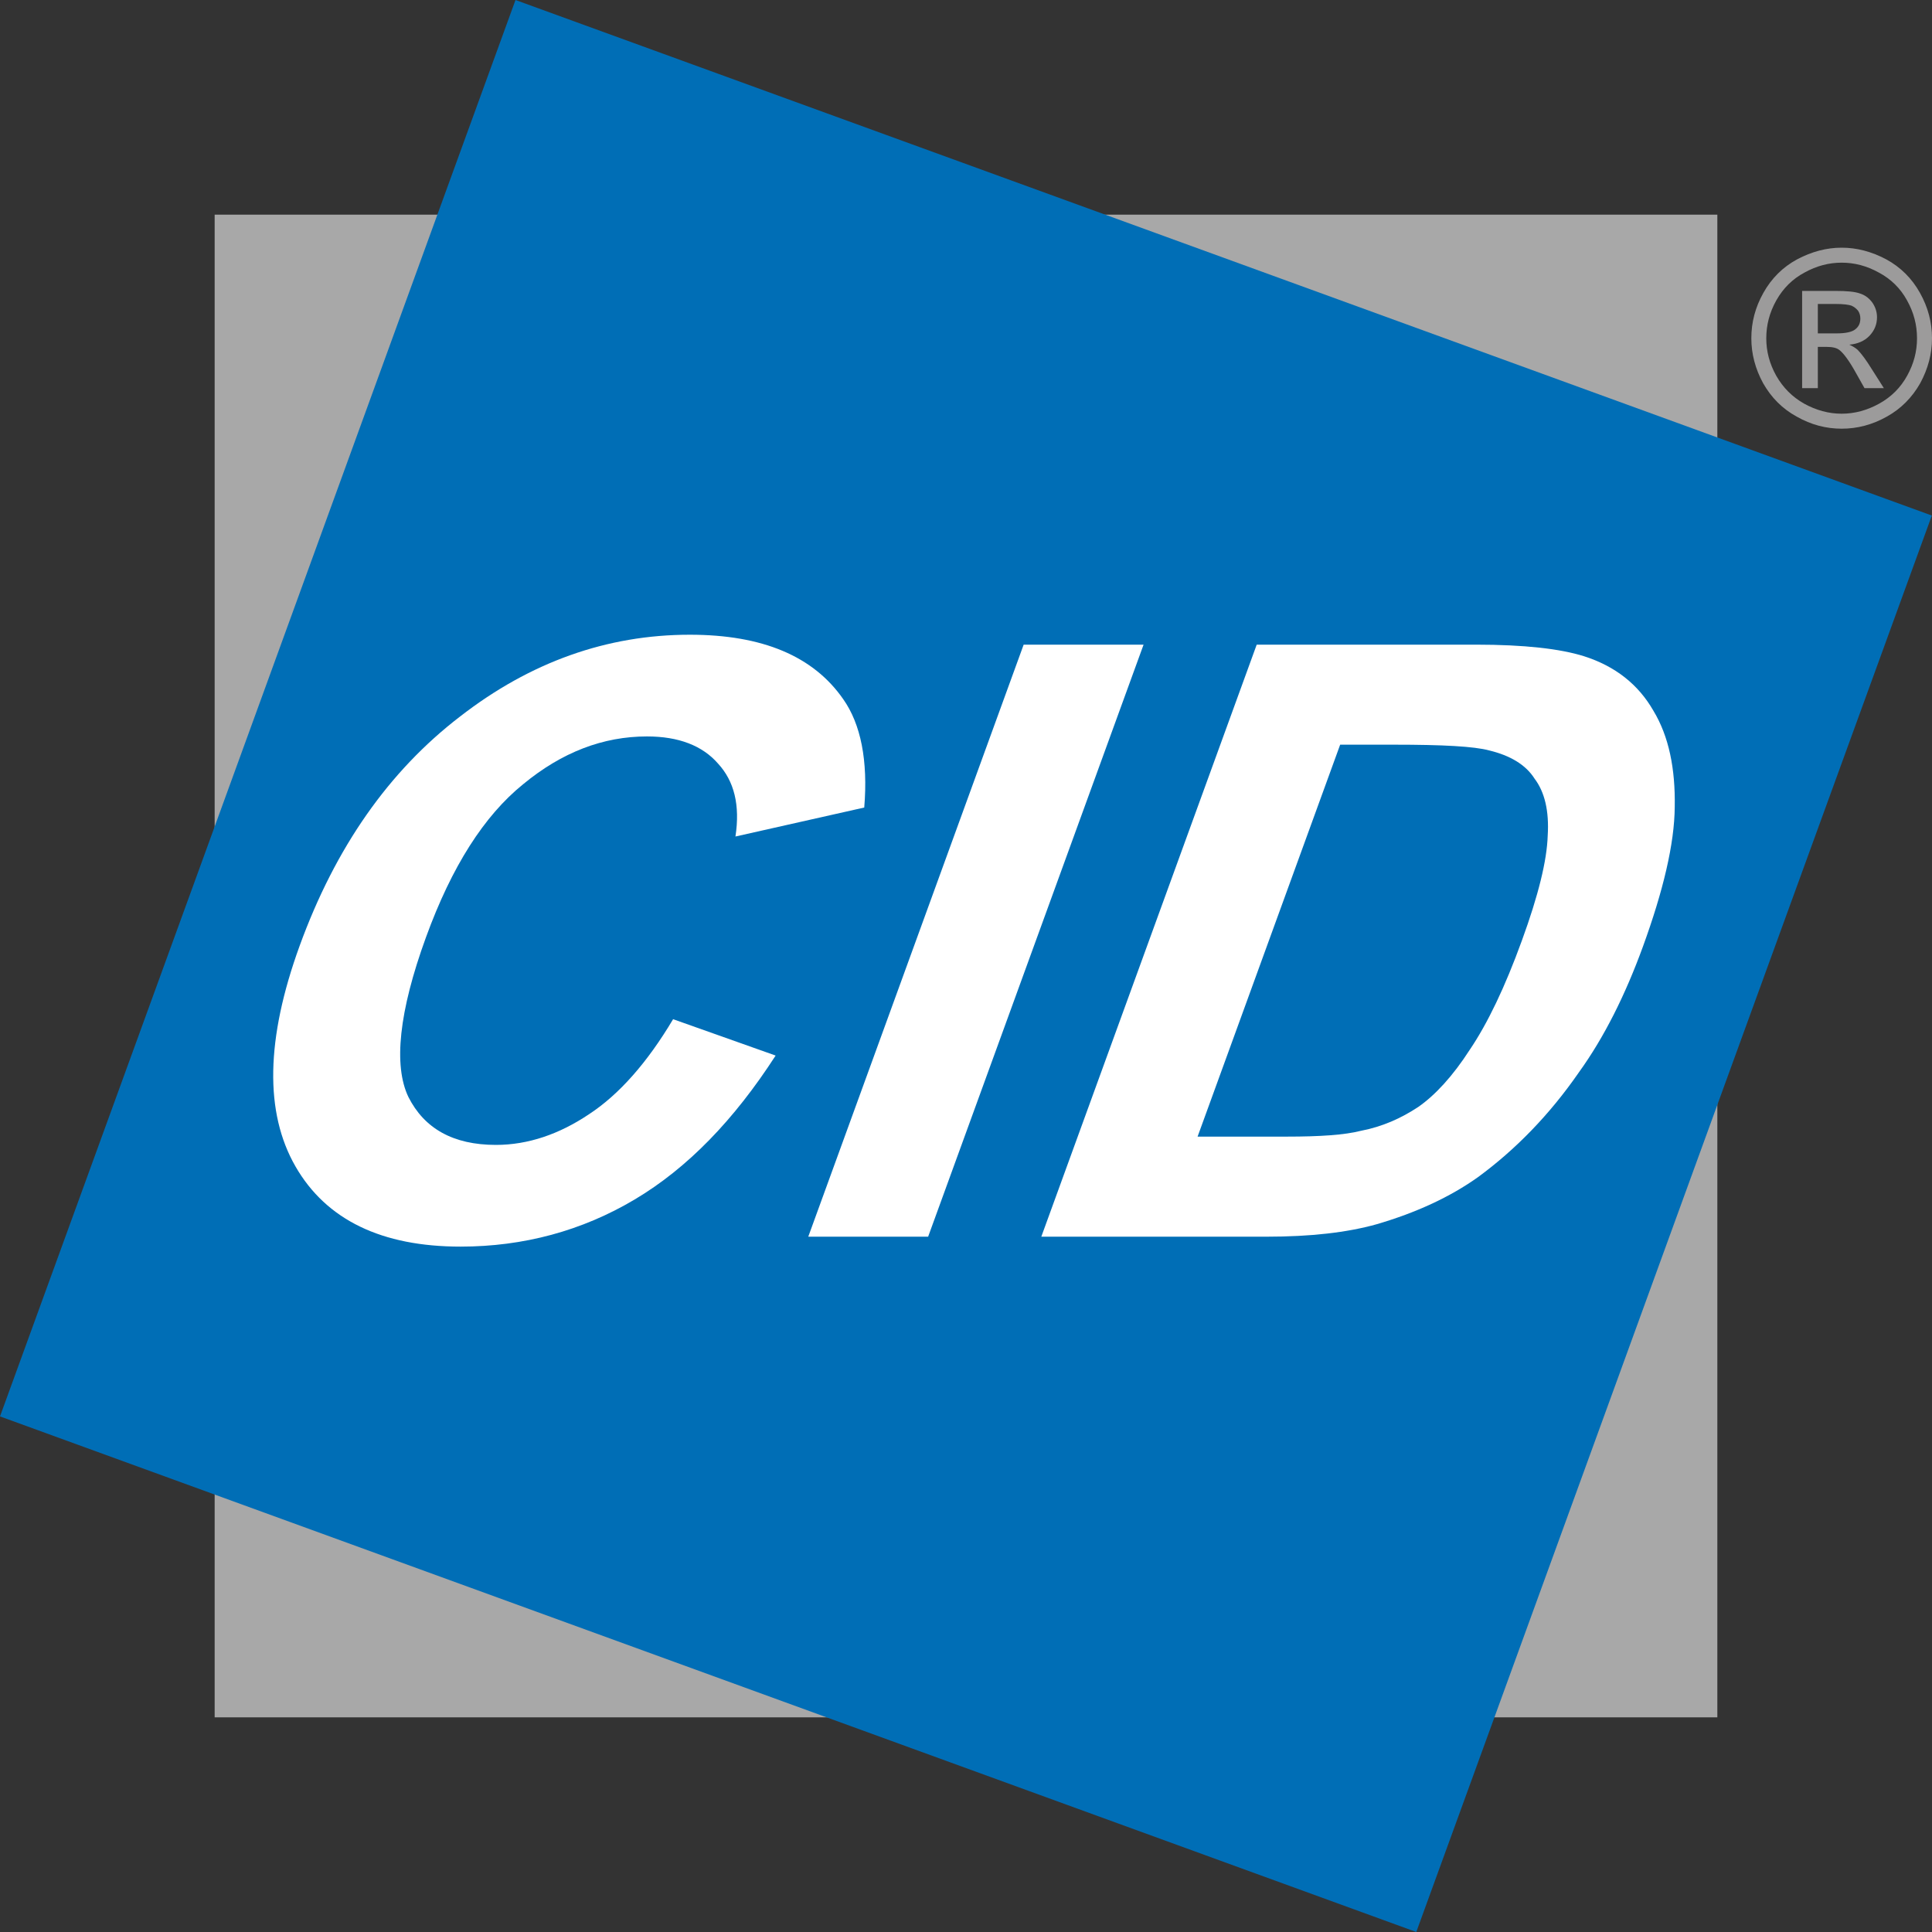
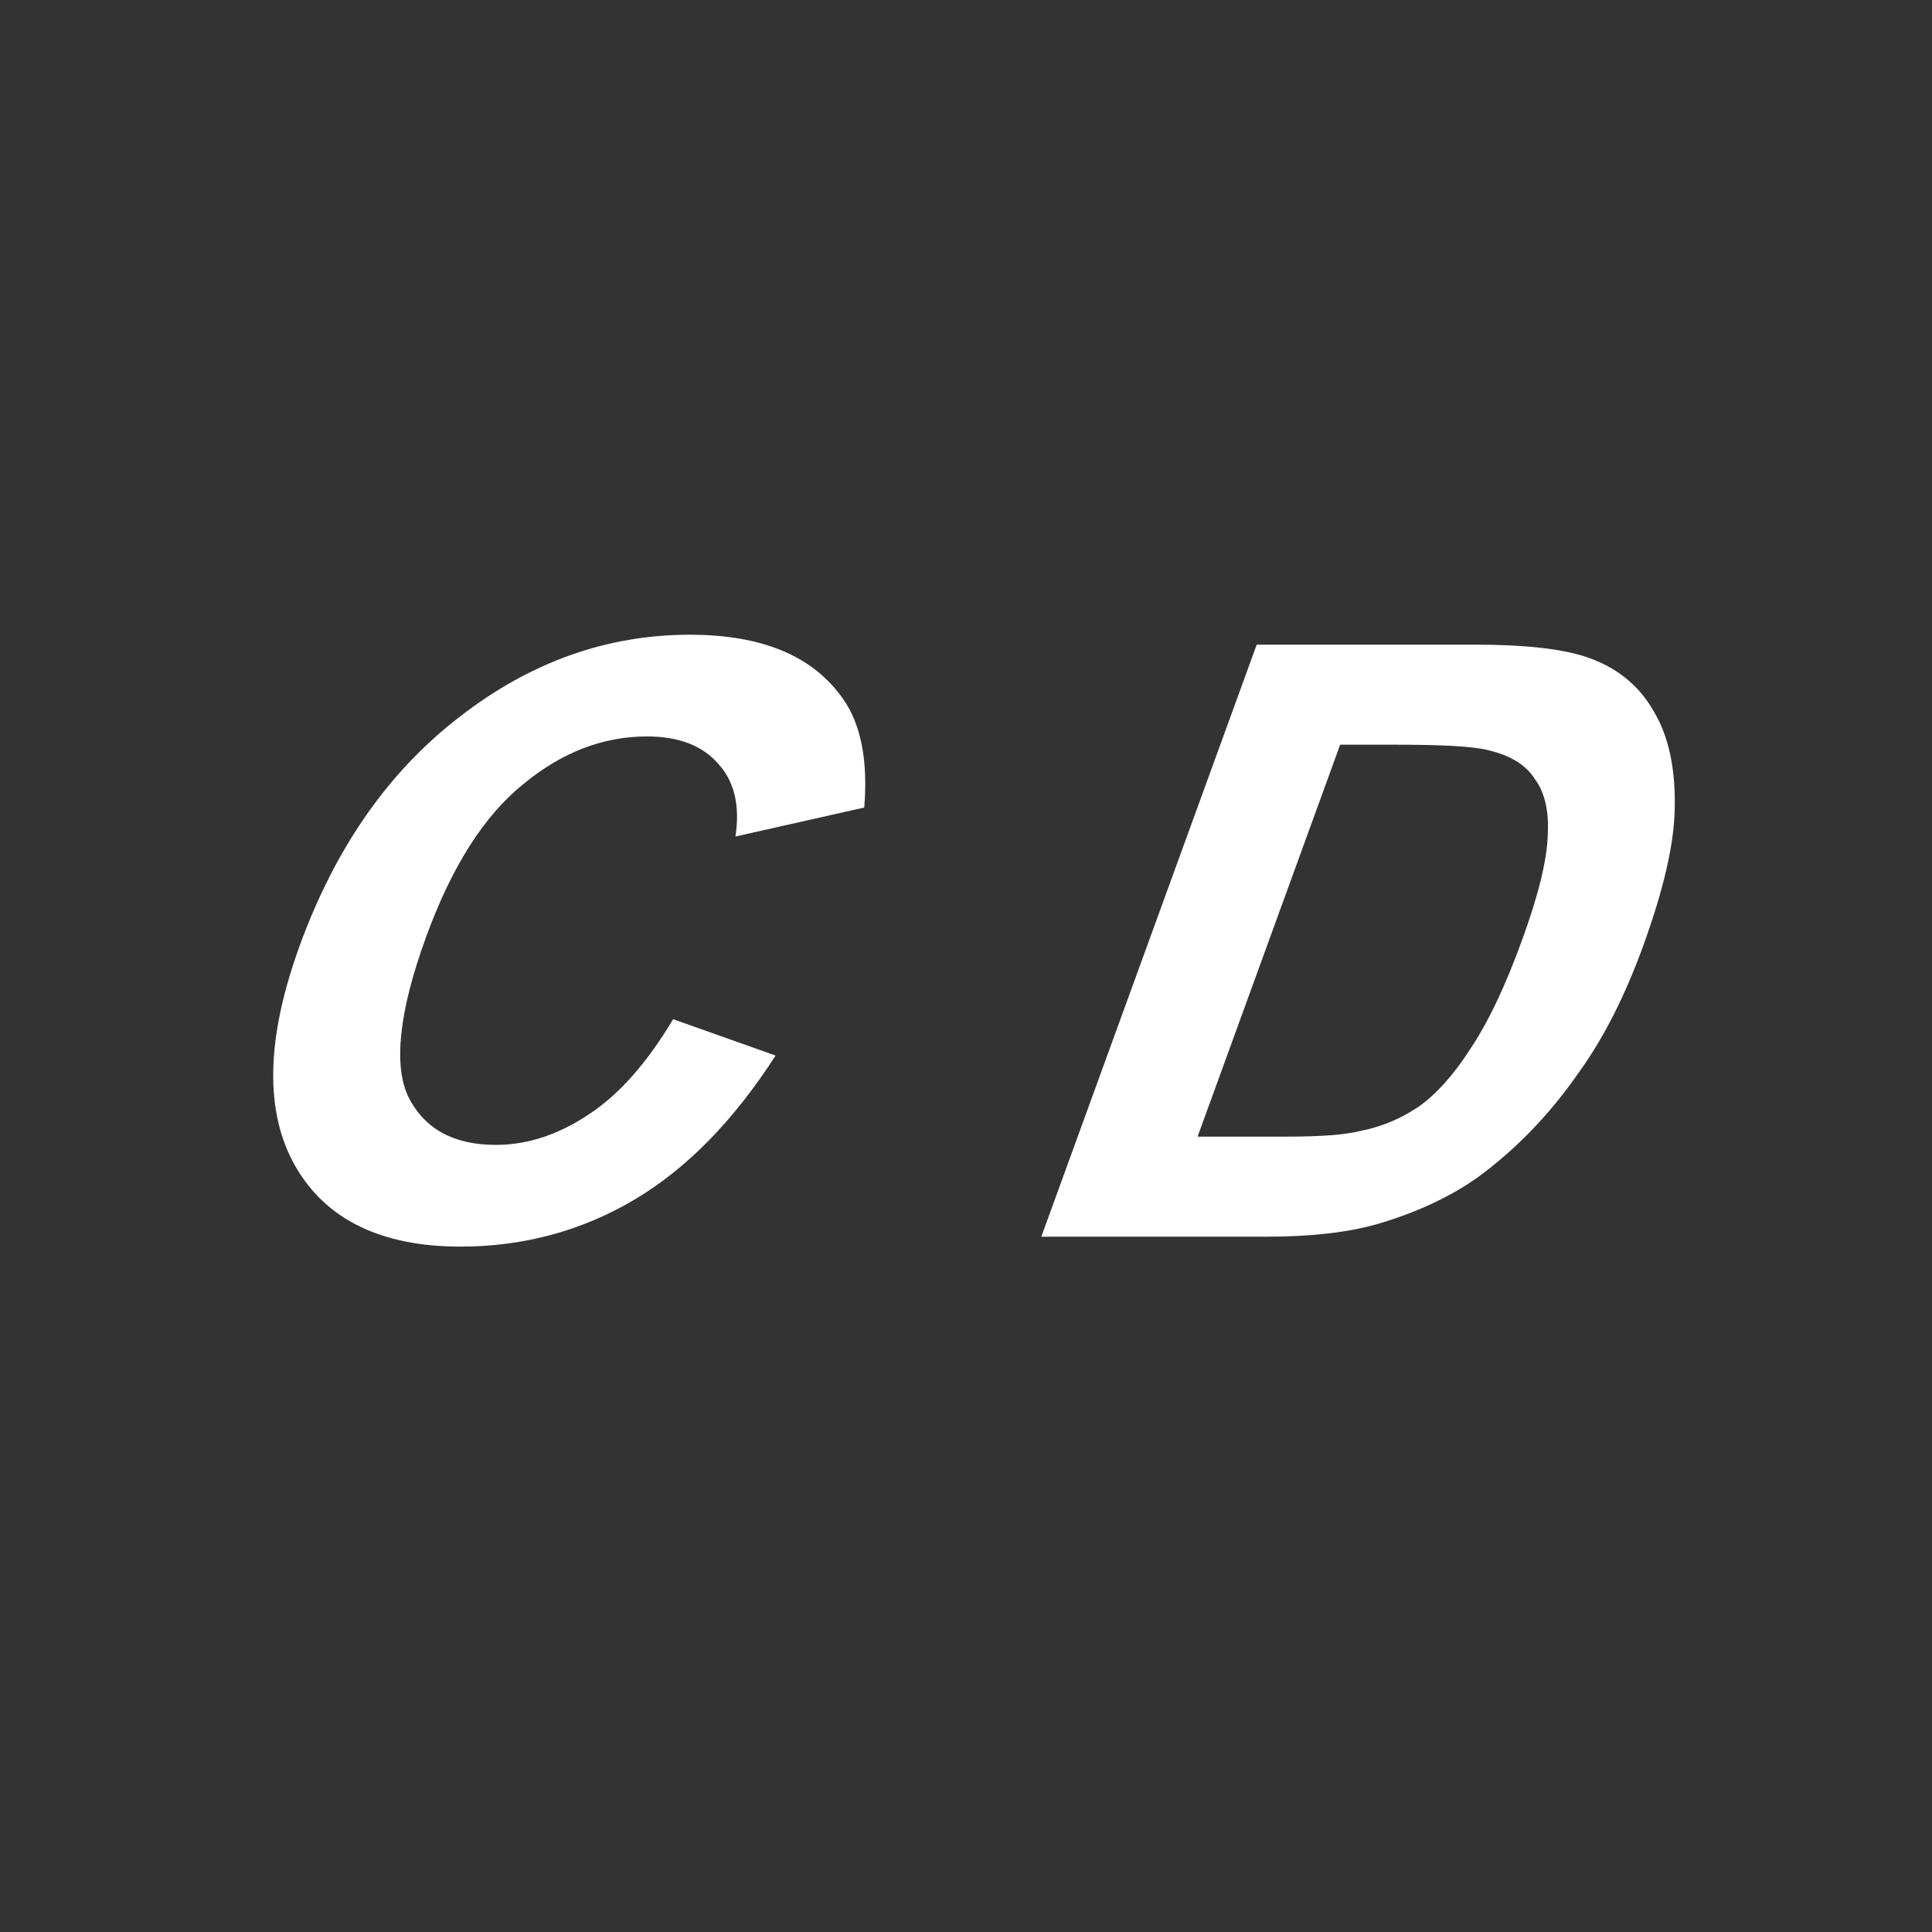
<svg xmlns="http://www.w3.org/2000/svg" width="45px" height="45px" viewBox="0 0 45 45" version="1.1">
  <rect x="0" y="0" width="45" height="45" fill="#333333" stroke="none" />
  <title>logo-blue</title>
  <desc>Created with Sketch.</desc>
  <defs />
  <g id="DESIGN" stroke="none" stroke-width="1" fill="none" fill-rule="evenodd">
    <g id="01_START" transform="translate(-94, -14)">
      <g id="Page-1" transform="translate(-76, 14)">
        <g id="Group-9">
          <g id="Group-7" transform="translate(170, 0)">
            <g id="Page-1">
-               <polygon id="Fill-1" fill="#A8A8A8" points="5 40 40 40 40 5 5 5" />
-               <polygon id="Fill-2" fill="#006EB6" points="12.007 0 -0 32.991 32.988 45 44.996 12.008" />
              <g id="Group-11" transform="translate(6, 5)">
                <path d="M9.678,18.739 L12.066,19.586 C11.095,21.089 10.014,22.206 8.785,22.937 C7.556,23.669 6.191,24.036 4.727,24.036 C2.898,24.036 1.601,23.419 0.882,22.168 C0.162,20.916 0.189,19.201 0.981,17.025 C1.815,14.734 3.057,12.962 4.713,11.691 C6.351,10.419 8.141,9.784 10.067,9.784 C11.762,9.784 12.947,10.285 13.641,11.286 C14.048,11.864 14.221,12.711 14.13,13.809 L11.13,14.484 C11.242,13.751 11.099,13.193 10.727,12.788 C10.36,12.365 9.803,12.153 9.07,12.153 C8.05,12.153 7.089,12.518 6.18,13.27 C5.278,14.001 4.523,15.177 3.921,16.833 C3.29,18.566 3.162,19.818 3.512,20.55 C3.881,21.282 4.55,21.667 5.551,21.667 C6.302,21.667 7.028,21.416 7.717,20.954 C8.424,20.492 9.082,19.741 9.678,18.739" id="Fill-3" fill="#FFFFFF" />
-                 <polygon id="Fill-5" fill="#FFFFFF" points="12.826 23.805 17.843 10.015 20.636 10.015 15.618 23.805" />
                <path d="M25.215,12.345 L21.894,21.474 L23.973,21.474 C24.743,21.474 25.316,21.436 25.697,21.339 C26.195,21.243 26.631,21.05 27.037,20.781 C27.424,20.511 27.836,20.069 28.233,19.452 C28.65,18.836 29.055,17.989 29.447,16.909 C29.833,15.851 30.031,15.042 30.049,14.464 C30.085,13.886 29.977,13.444 29.742,13.135 C29.534,12.807 29.168,12.596 28.69,12.48 C28.34,12.384 27.604,12.345 26.467,12.345 L25.215,12.345 Z M23.271,10.015 L28.374,10.015 C29.51,10.015 30.342,10.111 30.895,10.285 C31.62,10.516 32.159,10.94 32.512,11.556 C32.872,12.153 33.023,12.904 33.008,13.79 C33.002,14.657 32.737,15.755 32.268,17.045 C31.854,18.181 31.362,19.163 30.779,19.972 C30.087,20.973 29.292,21.782 28.425,22.418 C27.776,22.88 26.987,23.246 26.061,23.516 C25.375,23.708 24.531,23.805 23.491,23.805 L18.254,23.805 L23.271,10.015 Z" id="Fill-7" fill="#FFFFFF" />
-                 <path d="M36.341,2.765 L36.782,2.765 C36.994,2.765 37.142,2.731 37.216,2.668 C37.296,2.605 37.331,2.525 37.331,2.417 C37.331,2.354 37.314,2.291 37.279,2.239 C37.239,2.188 37.188,2.148 37.124,2.119 C37.056,2.096 36.936,2.08 36.753,2.08 L36.341,2.08 L36.341,2.765 Z M35.975,4.041 L35.975,1.776 L36.753,1.776 C37.016,1.776 37.21,1.793 37.331,1.839 C37.451,1.879 37.543,1.953 37.616,2.056 C37.685,2.159 37.719,2.273 37.719,2.387 C37.719,2.553 37.662,2.697 37.543,2.822 C37.428,2.942 37.268,3.012 37.073,3.028 C37.153,3.063 37.216,3.103 37.268,3.148 C37.359,3.24 37.468,3.389 37.599,3.6 L37.879,4.041 L37.428,4.041 L37.228,3.686 C37.073,3.405 36.941,3.229 36.845,3.154 C36.782,3.103 36.684,3.08 36.553,3.08 L36.341,3.08 L36.341,4.041 L35.975,4.041 Z M36.896,1.118 C36.599,1.118 36.313,1.192 36.033,1.347 C35.752,1.496 35.535,1.712 35.375,1.994 C35.215,2.279 35.14,2.571 35.14,2.88 C35.14,3.183 35.215,3.469 35.37,3.748 C35.529,4.029 35.746,4.246 36.021,4.401 C36.301,4.556 36.593,4.636 36.896,4.636 C37.199,4.636 37.491,4.556 37.771,4.401 C38.051,4.246 38.269,4.029 38.423,3.748 C38.577,3.469 38.651,3.183 38.651,2.88 C38.651,2.571 38.577,2.279 38.417,1.994 C38.263,1.712 38.04,1.496 37.759,1.347 C37.479,1.192 37.193,1.118 36.896,1.118 L36.896,1.118 Z M36.896,0.769 C37.251,0.769 37.594,0.861 37.931,1.039 C38.269,1.222 38.531,1.484 38.72,1.822 C38.908,2.159 39,2.507 39,2.88 C39,3.24 38.908,3.589 38.726,3.925 C38.537,4.258 38.279,4.52 37.948,4.704 C37.611,4.893 37.262,4.985 36.896,4.985 C36.53,4.985 36.182,4.893 35.849,4.704 C35.512,4.52 35.255,4.258 35.066,3.925 C34.883,3.589 34.792,3.24 34.792,2.88 C34.792,2.507 34.883,2.159 35.072,1.822 C35.261,1.484 35.523,1.222 35.861,1.039 C36.199,0.861 36.542,0.769 36.896,0.769 L36.896,0.769 Z" id="Fill-9" fill="#9C9B9B" />
              </g>
            </g>
          </g>
        </g>
      </g>
    </g>
  </g>
</svg>